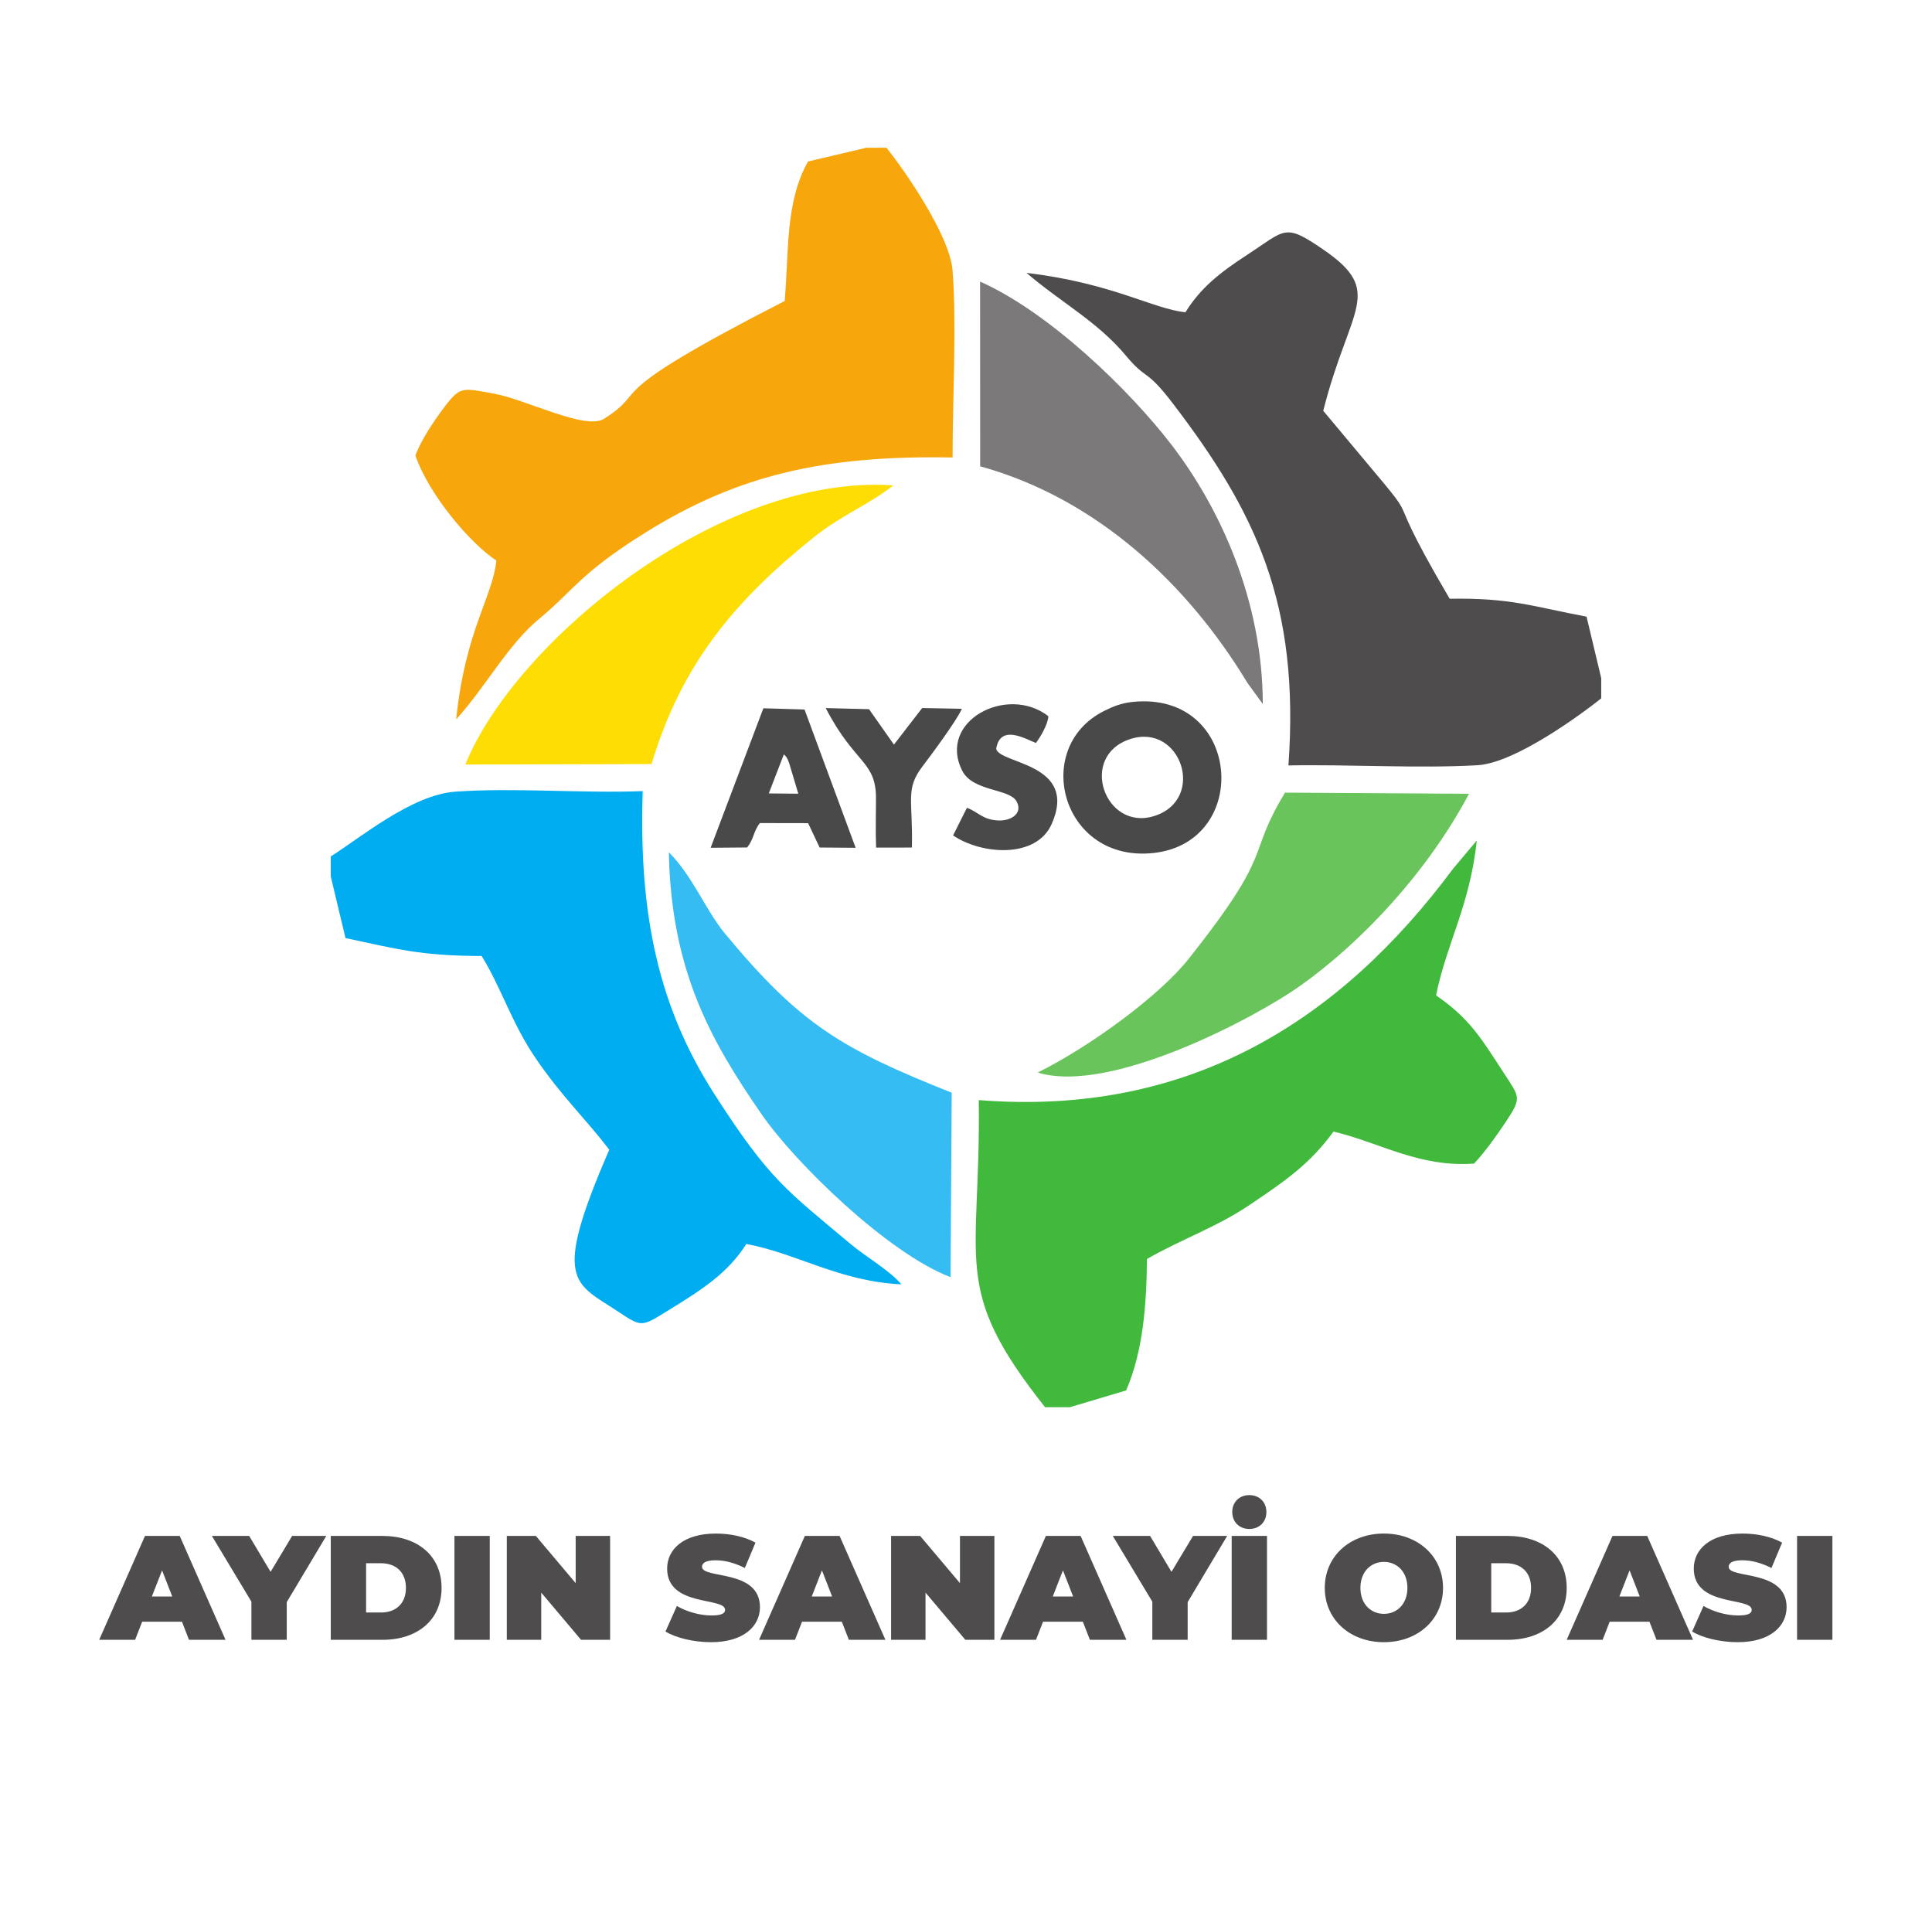
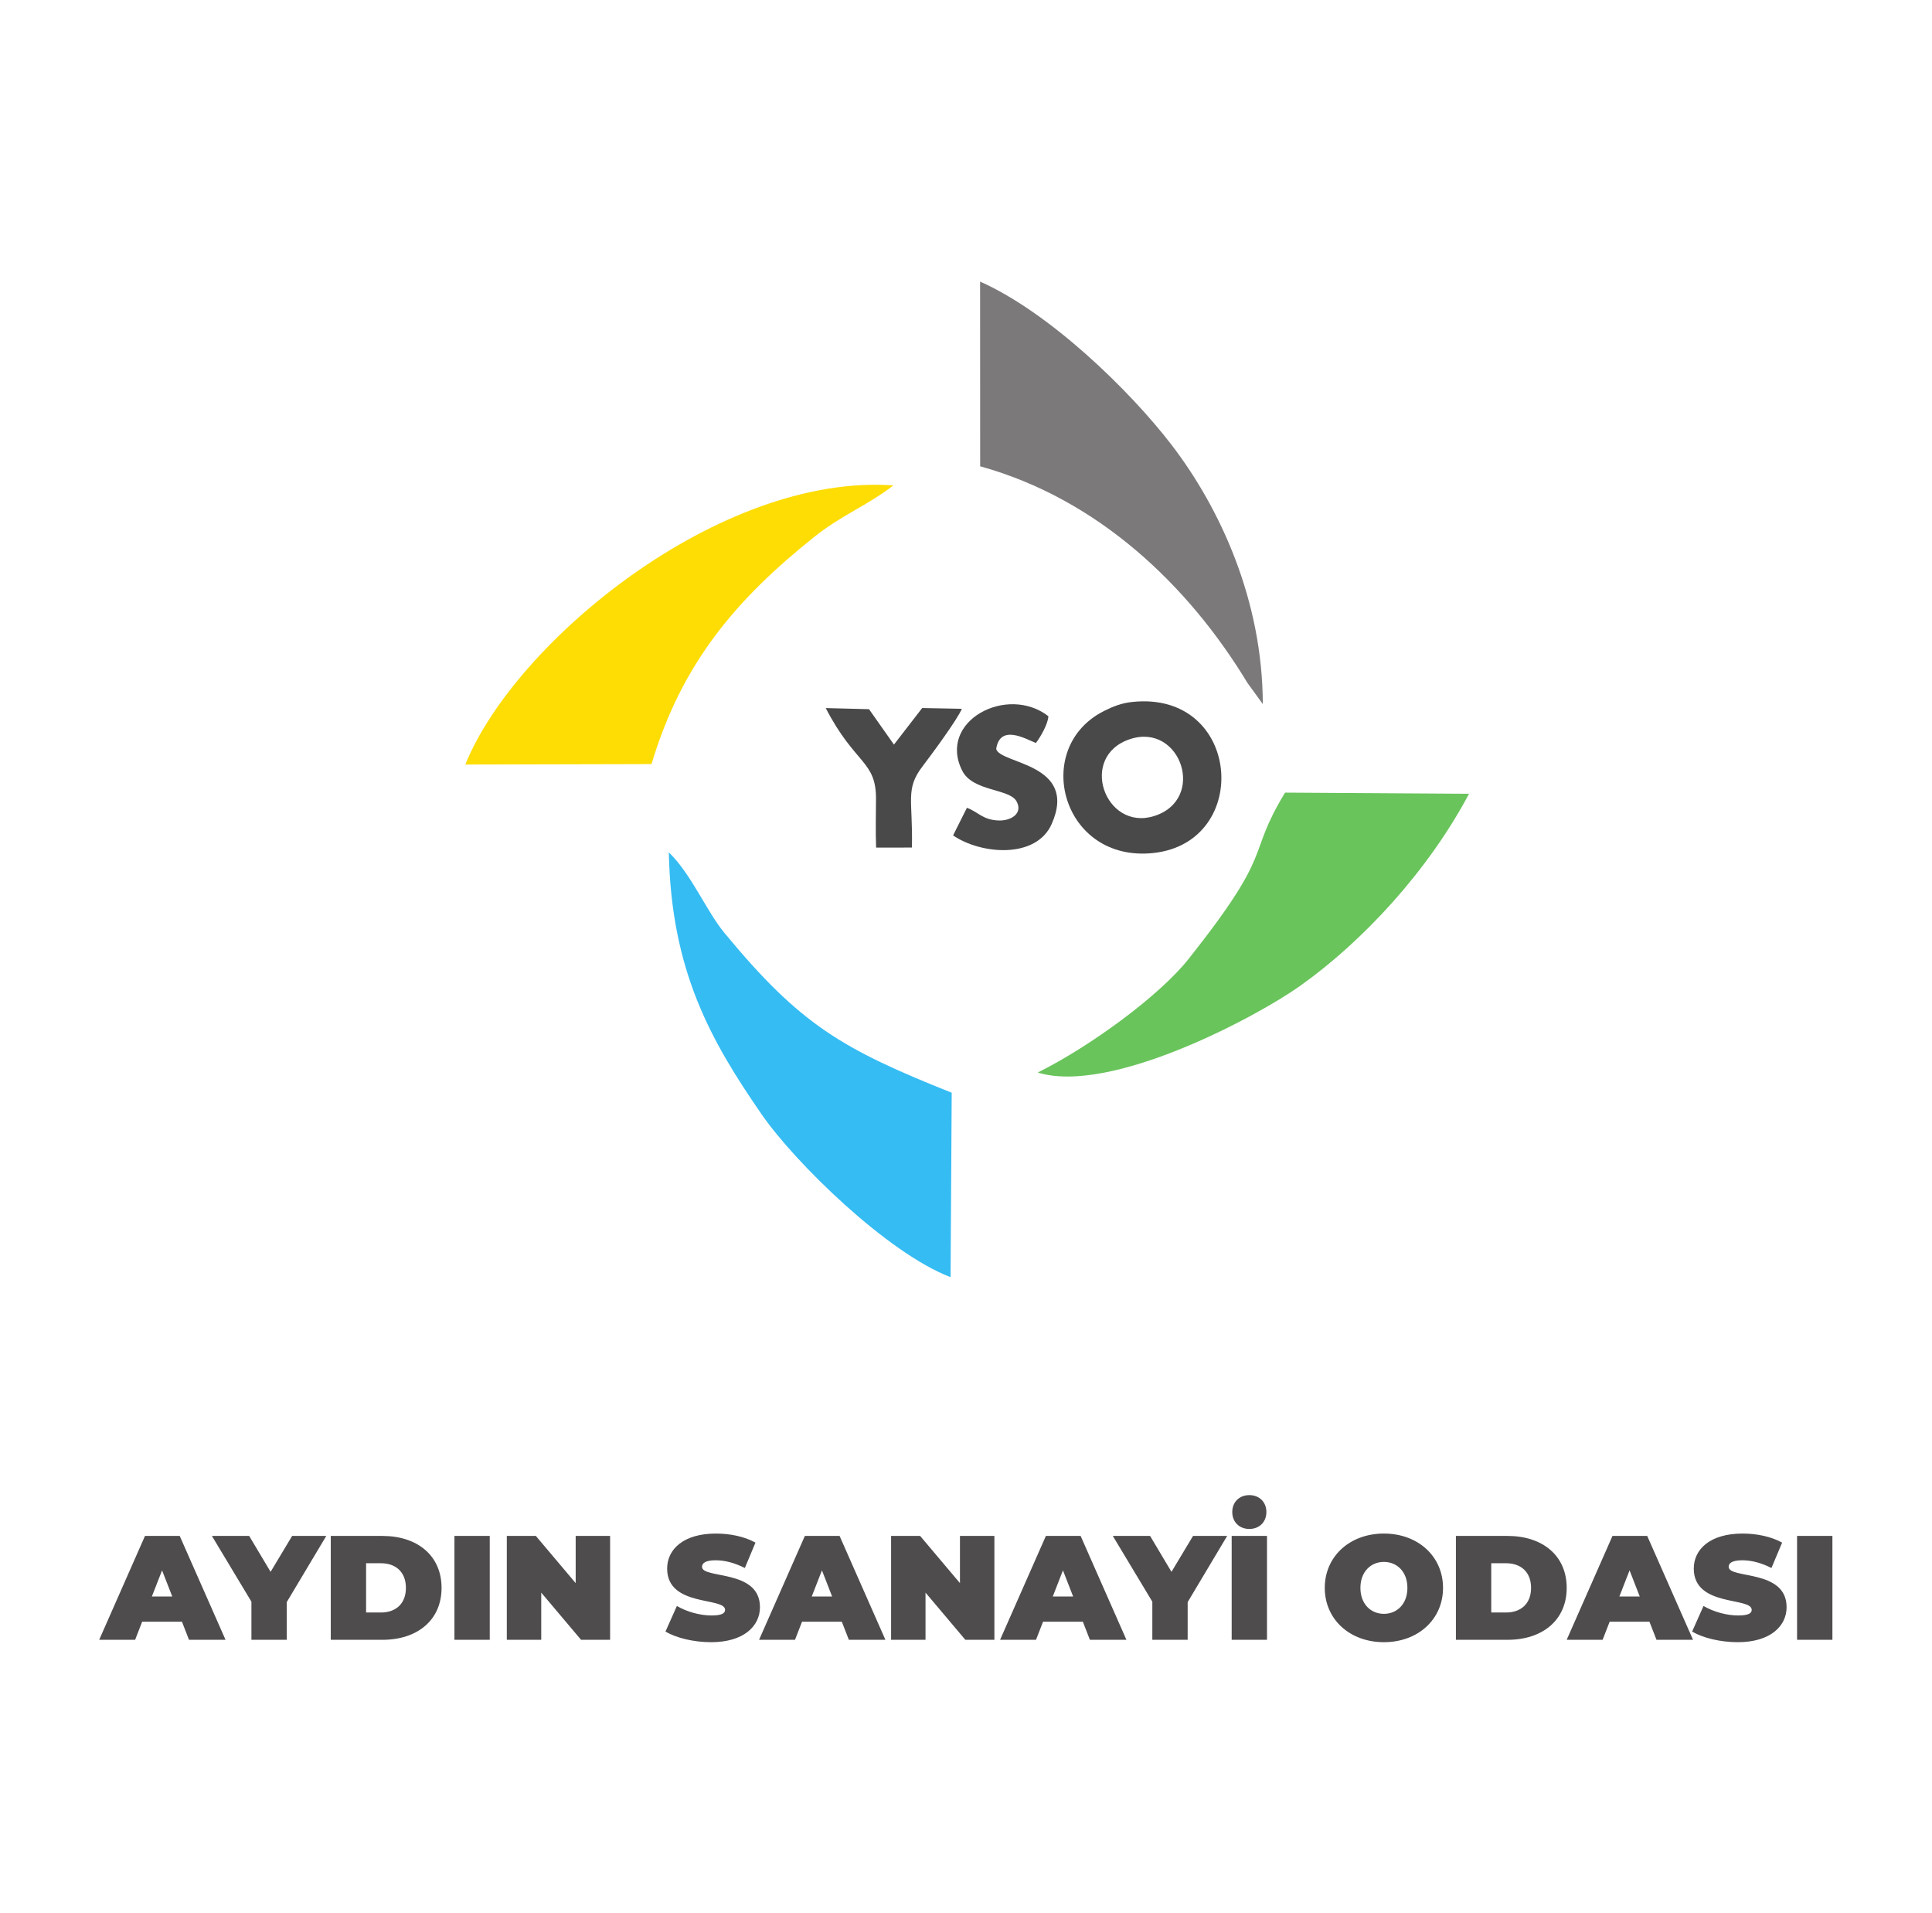
<svg xmlns="http://www.w3.org/2000/svg" xml:space="preserve" width="198px" height="196px" version="1.1" style="shape-rendering:geometricPrecision; text-rendering:geometricPrecision; image-rendering:optimizeQuality; fill-rule:evenodd; clip-rule:evenodd" viewBox="0 0 88.558 87.78">
  <defs>
    <style type="text/css">
   
    .fil0 {fill:none}
    .fil3 {fill:#00ADF1}
    .fil6 {fill:#35BCF3}
    .fil4 {fill:#41B93D}
    .fil9 {fill:#4A494A}
    .fil2 {fill:#4E4C4D}
    .fil5 {fill:#69C45B}
    .fil8 {fill:#7B797A}
    .fil1 {fill:#F7A70C}
    .fil7 {fill:#FDDD04}
    .fil10 {fill:#4E4C4D;fill-rule:nonzero}
   
  </style>
  </defs>
  <g id="Layer_x0020_1">
    <polygon class="fil0" points="0,0 88.558,0 88.558,87.78 0,87.78 " />
    <g id="_41402927600">
      <g>
-         <path class="fil1" d="M40.629 6.779l-0.922 0 -2.679 0.632c-1.056,1.868 -0.874,4.169 -1.072,6.402 -8.774,4.493 -6.09,4.006 -8.29,5.405 -0.851,0.541 -3.6,-0.892 -5.035,-1.15 -1.431,-0.258 -1.555,-0.364 -2.269,0.579 -0.46,0.608 -1.101,1.541 -1.355,2.26 0.631,1.82 2.528,4.037 3.714,4.817 -0.166,1.686 -1.416,3.165 -1.844,7.291 1.398,-1.55 2.368,-3.432 3.846,-4.647 1.513,-1.245 1.825,-2.048 4.845,-3.93 4.242,-2.645 8.191,-3.552 14.096,-3.443 -0.007,-2.636 0.194,-6.038 -0.001,-8.573 -0.128,-1.668 -2.318,-4.749 -3.034,-5.643z" />
-         <path class="fil2" d="M73.435 32.048l0 -0.925 -0.674 -2.824c-2.464,-0.462 -3.449,-0.869 -6.283,-0.823 -3.873,-6.588 -0.092,-1.77 -5.802,-8.624 1.203,-4.773 2.851,-5.446 0,-7.401 -1.795,-1.231 -1.71,-0.917 -3.514,0.258 -1.219,0.793 -2.128,1.511 -2.81,2.621 -1.507,-0.155 -3.356,-1.34 -7.296,-1.806 1.597,1.366 3.255,2.229 4.567,3.802 0.985,1.18 0.878,0.52 2.171,2.216 3.781,4.956 5.815,9.162 5.284,16.584 2.807,-0.053 5.932,0.145 8.674,-0.009 1.731,-0.097 4.784,-2.352 5.683,-3.069z" />
-         <path class="fil3" d="M15.123 39.302l0 0.918 0.675 2.829c2.407,0.51 3.429,0.812 6.251,0.824 0.915,1.483 1.38,3.088 2.487,4.704 1.229,1.792 2.214,2.68 3.37,4.184 -2.662,6.13 -1.611,6.083 0.447,7.457 1.059,0.707 1.058,0.657 2.244,-0.072 1.538,-0.946 2.742,-1.707 3.599,-3.059 2.342,0.438 4.262,1.715 7.116,1.853 -0.53,-0.637 -1.628,-1.262 -2.314,-1.838 -2.954,-2.479 -3.74,-2.953 -6.266,-6.891 -2.554,-3.981 -3.479,-8.212 -3.292,-13.906 -2.775,0.108 -5.946,-0.17 -8.62,0.027 -1.997,0.147 -4.409,2.165 -5.697,2.97z" />
-         <path class="fil4" d="M47.909 64.578l1.138 0 2.582 -0.77c0.783,-1.809 0.937,-3.957 0.956,-6.034 1.696,-0.963 3.163,-1.437 4.728,-2.49 1.704,-1.147 2.776,-1.903 3.834,-3.356 2.169,0.52 3.936,1.652 6.451,1.47 0.48,-0.503 1.071,-1.332 1.459,-1.917 0.746,-1.123 0.632,-1.124 -0.091,-2.237 -1.09,-1.68 -1.597,-2.517 -3.112,-3.567 0.486,-2.397 1.544,-4.095 1.872,-7.108l-1.091 1.297c-5.176,6.965 -12.102,11.387 -21.77,10.618 0.099,7.569 -1.312,8.603 3.044,14.094z" />
        <path class="fil5" d="M47.572 49.219c3.336,1.03 10.034,-2.548 12.051,-3.982 2.874,-2.044 5.864,-5.268 7.743,-8.809l-8.444 -0.054c-1.834,3.031 -0.38,2.532 -4.43,7.637 -1.327,1.672 -4.481,3.995 -6.92,5.208z" />
        <path class="fil6" d="M43.571 58.61l0.052 -8.464c-5.036,-2.008 -6.946,-3.116 -10.43,-7.332 -0.833,-1.007 -1.509,-2.684 -2.554,-3.701 0.111,5.421 1.904,8.615 4.261,12.026 1.541,2.23 5.783,6.37 8.671,7.471z" />
        <path class="fil7" d="M21.298 35.085l8.548 -0.021c1.388,-4.659 3.917,-7.587 7.459,-10.418 1.273,-1.017 2.44,-1.442 3.641,-2.371 -7.95,-0.561 -17.365,7.161 -19.648,12.81z" />
        <path class="fil8" d="M44.929 21.399c5.4,1.492 9.557,5.457 12.267,9.938l0.706 0.973c-0.011,-4.768 -1.964,-8.996 -4.188,-11.895 -1.908,-2.487 -5.6,-6.078 -8.788,-7.492l0.003 8.476z" />
      </g>
      <g>
        <path class="fil9" d="M51.817 33.916c2.332,-0.761 3.517,2.789 1.08,3.538 -2.245,0.689 -3.476,-2.757 -1.08,-3.538zm0.102 -1.704c-0.502,0.052 -0.897,0.211 -1.295,0.41 -3.367,1.681 -1.95,6.99 2.273,6.521 4.528,-0.503 4.016,-7.451 -0.978,-6.931z" />
-         <path class="fil9" d="M35.918 34.619c0.073,0.077 0.087,0.059 0.173,0.224 0.018,0.033 0.059,0.145 0.073,0.183l0.418 1.398 -1.355 -0.013 0.691 -1.792zm-3.36 4.286l1.676 -0.014c0.318,-0.401 0.279,-0.717 0.58,-1.12l2.218 0.004 0.53 1.118 1.652 0.013 -2.346 -6.346 -1.889 -0.057 -2.421 6.402z" />
        <path class="fil9" d="M44.321 37.071l-0.635 1.267c1.292,0.882 3.819,1.084 4.528,-0.529 1.23,-2.796 -2.396,-2.741 -2.549,-3.443 0.18,-1.155 1.355,-0.453 1.821,-0.27 0.19,-0.238 0.563,-0.872 0.573,-1.229 -1.886,-1.466 -5.101,0.218 -3.955,2.499 0.486,0.967 2.168,0.814 2.495,1.408 0.31,0.565 -0.268,0.898 -0.818,0.879 -0.746,-0.026 -0.945,-0.398 -1.46,-0.582z" />
        <path class="fil9" d="M40.153 38.897l1.644 -0.002c0.05,-2.199 -0.32,-2.675 0.494,-3.737 0.368,-0.479 1.598,-2.142 1.797,-2.631l-1.82 -0.035 -1.296 1.678 -1.144 -1.625 -1.987 -0.051c1.346,2.6 2.319,2.407 2.307,4.177 -0.004,0.741 -0.022,1.486 0.005,2.226z" />
      </g>
    </g>
    <path class="fil10" d="M8.616 75.252l1.677 0 -2.103 -4.767 -1.594 0 -2.102 4.767 1.649 0 0.323 -0.83 1.827 0 0.323 0.83zm-1.704 -1.988l0.468 -1.199 0.467 1.199 -0.935 0zm8.005 -2.779l-1.567 0 -0.989 1.648 -0.983 -1.648 -1.711 0 1.814 3.017 0 1.75 1.622 0 0 -1.73 1.814 -3.037zm0.206 4.767l2.371 0c1.607,0 2.714,-0.906 2.714,-2.383 0,-1.478 -1.107,-2.384 -2.714,-2.384l-2.371 0 0 4.767zm1.621 -1.253l0 -2.261 0.681 0c0.68,0 1.147,0.402 1.147,1.131 0,0.728 -0.467,1.13 -1.147,1.13l-0.681 0zm4.055 1.253l1.621 0 0 -4.767 -1.621 0 0 4.767zm5.565 -4.767l0 2.166 -1.828 -2.166 -1.333 0 0 4.767 1.58 0 0 -2.166 1.828 2.166 1.333 0 0 -4.767 -1.58 0zm6.218 4.876c1.491,0 2.24,-0.735 2.24,-1.607 0,-1.758 -2.659,-1.282 -2.659,-1.852 0,-0.164 0.151,-0.3 0.625,-0.3 0.42,0 0.866,0.116 1.34,0.354l0.488 -1.164c-0.502,-0.28 -1.168,-0.416 -1.814,-0.416 -1.491,0 -2.24,0.722 -2.24,1.607 0,1.778 2.659,1.293 2.659,1.894 0,0.163 -0.165,0.258 -0.625,0.258 -0.529,0 -1.134,-0.17 -1.587,-0.436l-0.523 1.172c0.481,0.293 1.292,0.49 2.096,0.49zm6.321 -0.109l1.677 0 -2.103 -4.767 -1.594 0 -2.102 4.767 1.649 0 0.323 -0.83 1.827 0 0.323 0.83zm-1.704 -1.988l0.468 -1.199 0.467 1.199 -0.935 0zm6.803 -2.779l0 2.166 -1.828 -2.166 -1.333 0 0 4.767 1.58 0 0 -2.166 1.828 2.166 1.333 0 0 -4.767 -1.58 0zm5.964 4.767l1.676 0 -2.102 -4.767 -1.594 0 -2.103 4.767 1.649 0 0.323 -0.83 1.828 0 0.323 0.83zm-1.704 -1.988l0.467 -1.199 0.467 1.199 -0.934 0zm8.004 -2.779l-1.566 0 -0.99 1.648 -0.982 -1.648 -1.711 0 1.814 3.017 0 1.75 1.622 0 0 -1.73 1.813 -3.037zm1.017 -0.32c0.461,0 0.783,-0.32 0.783,-0.777 0,-0.456 -0.322,-0.776 -0.783,-0.776 -0.46,0 -0.783,0.32 -0.783,0.776 0,0.457 0.323,0.777 0.783,0.777zm-0.81 5.087l1.621 0 0 -4.767 -1.621 0 0 4.767zm6.987 0.109c1.567,0 2.714,-1.048 2.714,-2.492 0,-1.444 -1.147,-2.493 -2.714,-2.493 -1.566,0 -2.714,1.049 -2.714,2.493 0,1.444 1.148,2.492 2.714,2.492zm0 -1.3c-0.597,0 -1.078,-0.45 -1.078,-1.192 0,-0.743 0.481,-1.192 1.078,-1.192 0.598,0 1.079,0.449 1.079,1.192 0,0.742 -0.481,1.192 -1.079,1.192zm3.305 1.191l2.371 0c1.608,0 2.714,-0.906 2.714,-2.383 0,-1.478 -1.106,-2.384 -2.714,-2.384l-2.371 0 0 4.767zm1.622 -1.253l0 -2.261 0.68 0c0.68,0 1.148,0.402 1.148,1.131 0,0.728 -0.468,1.13 -1.148,1.13l-0.68 0zm7.585 1.253l1.677 0 -2.103 -4.767 -1.594 0 -2.102 4.767 1.649 0 0.323 -0.83 1.827 0 0.323 0.83zm-1.704 -1.988l0.468 -1.199 0.467 1.199 -0.935 0zm5.436 2.097c1.49,0 2.239,-0.735 2.239,-1.607 0,-1.758 -2.659,-1.282 -2.659,-1.852 0,-0.164 0.152,-0.3 0.626,-0.3 0.419,0 0.865,0.116 1.339,0.354l0.488 -1.164c-0.501,-0.28 -1.168,-0.416 -1.814,-0.416 -1.491,0 -2.24,0.722 -2.24,1.607 0,1.778 2.659,1.293 2.659,1.894 0,0.163 -0.164,0.258 -0.625,0.258 -0.529,0 -1.134,-0.17 -1.587,-0.436l-0.522 1.172c0.481,0.293 1.292,0.49 2.096,0.49zm2.72 -0.109l1.622 0 0 -4.767 -1.622 0 0 4.767z" />
  </g>
</svg>